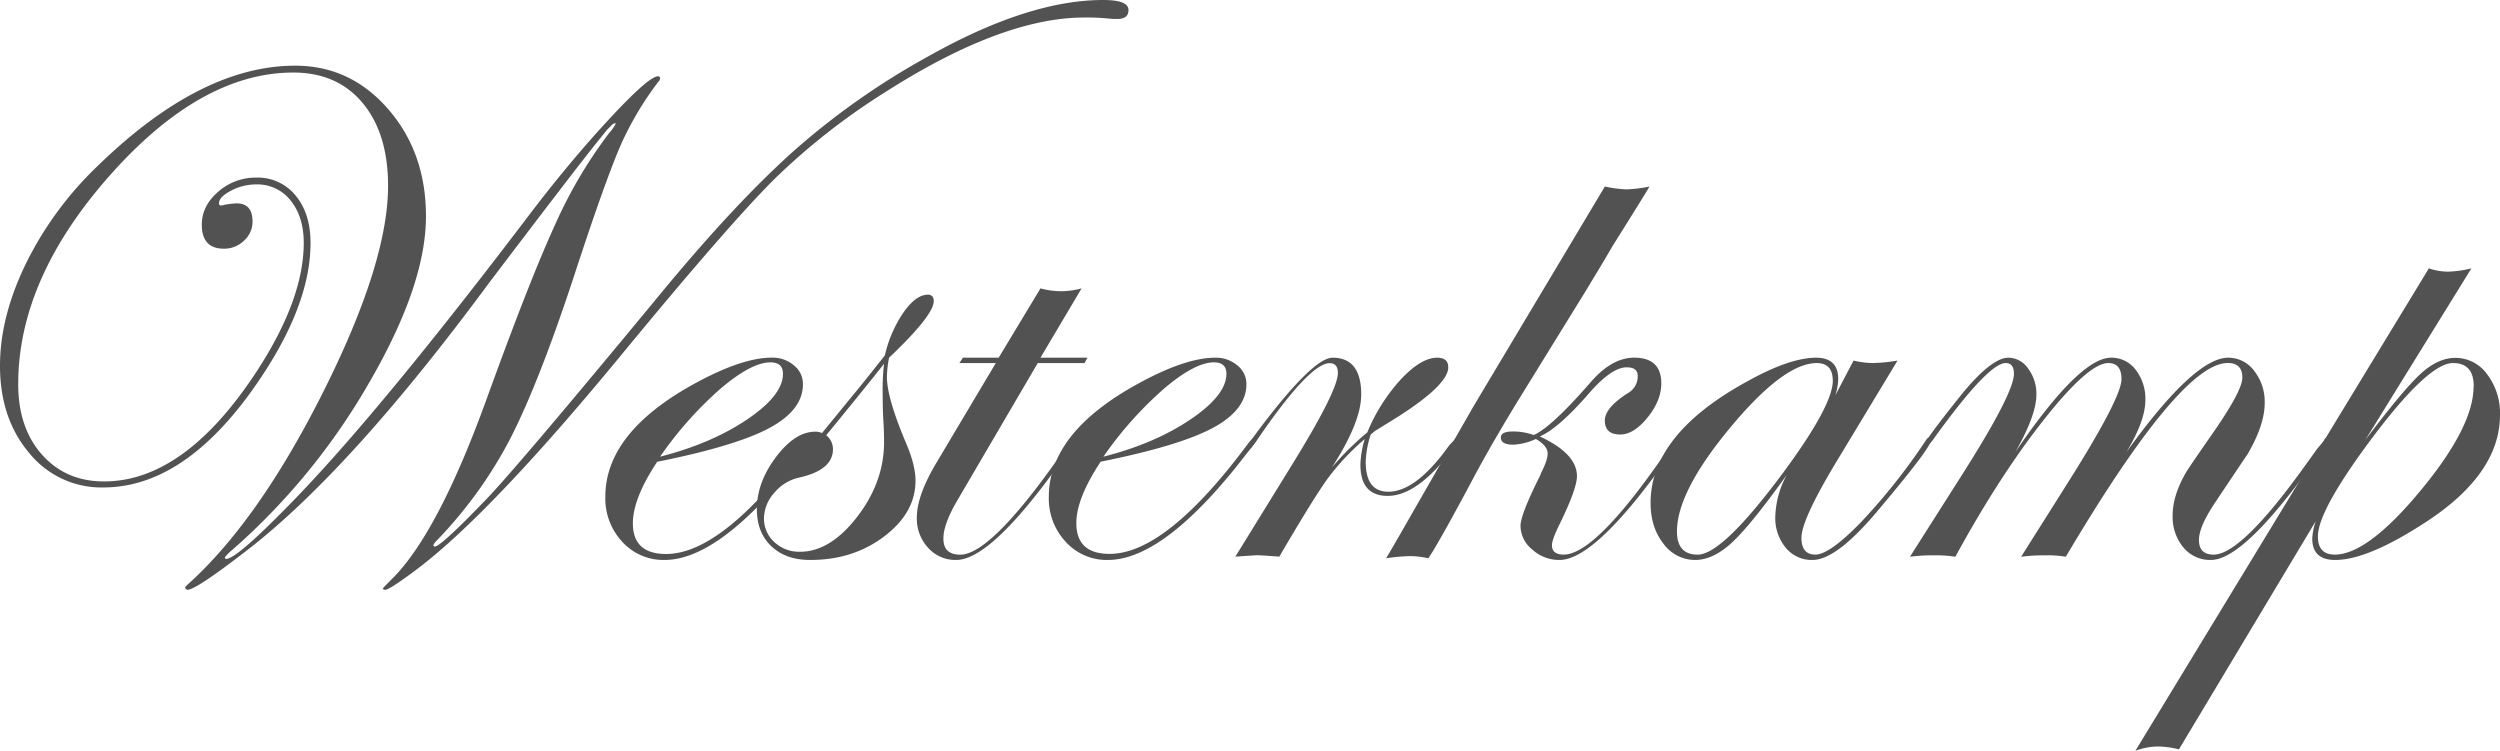
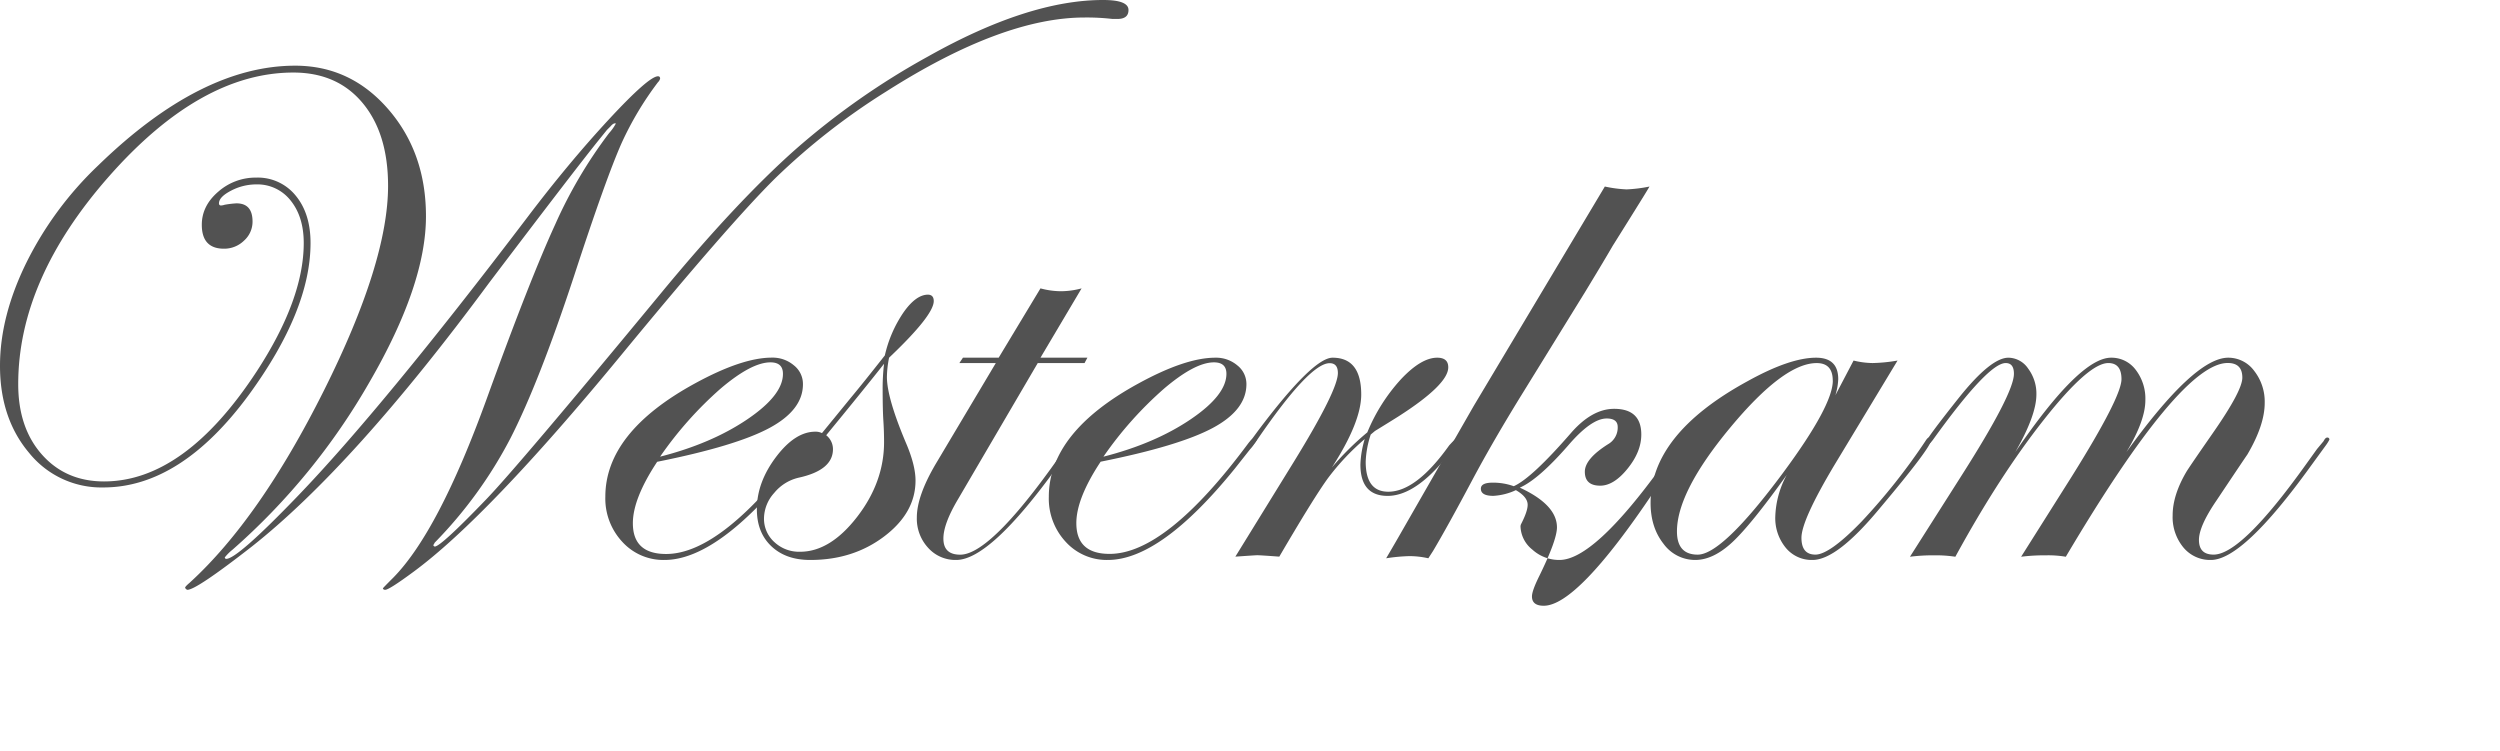
<svg xmlns="http://www.w3.org/2000/svg" viewBox="0 0 761.26 228.62">
  <defs>
    <style>.a{fill:#525252;}</style>
  </defs>
  <path class="a" d="M343.63,3.05q0,2.72-3.37,2.72h-1.52a68.27,68.27,0,0,0-8.49-.44q-25,0-60.38,22.53A203.19,203.19,0,0,0,236.15,54.2q-14,13.83-47.32,54.32Q148.57,157.39,126,174.05q-7.51,5.55-8.7,5.55c-.4,0-.63-.15-.71-.44q0-.1,3.16-3.26,13.83-14.06,28.53-54.67Q161.4,85,169.08,68.3a140.2,140.2,0,0,1,16.39-27.77,14.42,14.42,0,0,0,2.07-2.93c-.51-.15-1,.14-1.63.87l-1.09,1.09-2.72,3.37Q175,51.75,148.91,86.16,107.68,142,76.55,166.53,59.79,179.6,57.07,179.6a1,1,0,0,1-.7-.66c0-.21.47-.72,1.41-1.52q21.33-19.48,40.86-58.51t19.53-62.32q0-15.89-7.72-25.19T89.34,22.09q-28.19,0-56,31.45T5.55,117q0,13.29,7.24,21.44t18.87,8.16q24.6,0,46.58-33.62Q92.49,91.08,92.49,74q0-8-4-12.95A12.86,12.86,0,0,0,78,56.15a16.47,16.47,0,0,0-7.62,1.9c-2.46,1.27-3.7,2.56-3.7,3.87a.58.58,0,0,0,.66.65,4.36,4.36,0,0,0,1.08-.22A28.91,28.91,0,0,1,72,61.92c3.27,0,4.9,1.84,4.9,5.54a7.74,7.74,0,0,1-2.61,5.83,8.62,8.62,0,0,1-6.09,2.44q-6.75,0-6.75-7.29,0-5.76,5-10.06A17.19,17.19,0,0,1,78,54.08a14.83,14.83,0,0,1,12,5.44Q94.56,65,94.56,74q0,20.46-18.72,46.14-20.78,28.29-44.39,28.29A28.24,28.24,0,0,1,8.87,137.91Q0,127.4,0,111.37q0-15,8-31.32A105.49,105.49,0,0,1,29.92,50.36Q61.15,20,89.88,20q16.86,0,28.35,13.26t11.48,32.61q0,20.81-17.2,50.48a200.26,200.26,0,0,1-41.67,51,15.15,15.15,0,0,0-2.4,2.39c.08.29.22.44.44.44q3.38,0,21.66-19,25.9-26.89,70-84.94,12.61-16.65,24.82-29.83t15-13.18c.43,0,.65.24.65.71a2.29,2.29,0,0,1-.65,1.09,97.7,97.7,0,0,0-11.11,18.61q-4.78,10.78-14.48,40.5-10.68,32.43-19.39,49.42a133.08,133.08,0,0,1-23,31.67,6.4,6.4,0,0,1-.44.76.65.65,0,0,0,.44.44q1.84,0,15.56-14.26,9.57-9.9,53.53-63.13,22.74-27.54,40.7-43.49A227.22,227.22,0,0,1,282.59,17.2Q313.16,0,335.91,0,343.64,0,343.63,3.05Z" />
  <path class="a" d="M247.6,134a13,13,0,0,1-2,2.83L241,142.7q-22.54,27.81-38.66,27.81A16.89,16.89,0,0,1,189.5,165a19.32,19.32,0,0,1-5.17-13.77q0-19.59,27.31-34.49,14.37-7.85,23.4-7.84a10,10,0,0,1,6.69,2.34A7.21,7.21,0,0,1,244.5,117q0,7.84-10.22,13.33t-34.17,10.29q-7.41,11.21-7.4,18.71,0,9.36,10.13,9.36,17.21,0,42.15-33.57c.87-1.16,1.6-1.74,2.18-1.74C247.46,133.42,247.6,133.64,247.6,134Zm-9.19-20.18q0-3.48-3.81-3.48-5.76,0-15.18,8A112.89,112.89,0,0,0,201,139.06q15.66-4,26.55-11.37T238.41,113.82Z" />
  <path class="a" d="M284.33,91.68q0,4.33-13.6,17.24a31.2,31.2,0,0,0-.66,5.88q0,6.32,5.77,20,2.94,6.85,2.94,11.53,0,9.79-9.52,17t-22.58,7.18q-7.4,0-11.81-4.19t-4.4-11.26q0-8.16,5.82-15.89t12-7.72a4.31,4.31,0,0,1,2,.43L259,121.22q3.91-4.68,10.44-13a38.24,38.24,0,0,1,5.66-13.06q3.81-5.44,7.51-5.44C283.75,89.77,284.33,90.41,284.33,91.68ZM269.2,134.6q0-3.25-.21-6.47t-.22-9.2a63.7,63.7,0,0,1,.43-8.16q-6.09,7.73-17.62,21.76a5.39,5.39,0,0,1,2.06,4.25q0,6.42-10.55,8.7a13.57,13.57,0,0,0-7.35,4.63,11.74,11.74,0,0,0-3.1,7.67,9.54,9.54,0,0,0,3.16,7.29,11,11,0,0,0,7.83,2.94q9.15,0,17.36-10.61T269.2,134.6Z" />
  <path class="a" d="M331.12,108.92l-.87,1.63H316L291.73,152q-4.47,7.52-4.46,12c0,3.27,1.7,4.9,5.12,4.9q9.92,0,33.45-34.55c.51-.72.94-1.09,1.31-1.09a.58.58,0,0,1,.65.66,12.6,12.6,0,0,1-1.09,1.74L322,142.07q-20.49,28.44-30.83,28.44a11.15,11.15,0,0,1-8.55-3.7,13.06,13.06,0,0,1-3.44-9.25q0-6.52,5.77-16.32l18.28-30.69h-11.1l1.09-1.63h10.88l12.73-21.11a24.17,24.17,0,0,0,6.21.87,24.5,24.5,0,0,0,6.31-.87l-12.52,21.11Z" />
  <path class="a" d="M382.64,134a13,13,0,0,1-2,2.83L376,142.7q-22.54,27.81-38.66,27.81a16.88,16.88,0,0,1-12.8-5.49,19.32,19.32,0,0,1-5.17-13.77q0-19.59,27.31-34.49,14.35-7.85,23.39-7.84a10,10,0,0,1,6.7,2.34,7.21,7.21,0,0,1,2.77,5.71q0,7.84-10.23,13.33t-34.16,10.29q-7.41,11.21-7.4,18.71,0,9.36,10.13,9.36,17.21,0,42.15-33.57c.87-1.16,1.6-1.74,2.18-1.74C382.5,133.42,382.64,133.64,382.64,134Zm-9.19-20.18q0-3.48-3.81-3.48-5.77,0-15.18,8A112.52,112.52,0,0,0,336,139.06q15.66-4,26.55-11.37T373.45,113.82Z" />
  <path class="a" d="M444.67,133.9q0,.87-6.54,8Q429.84,151,422.54,151q-8.3,0-8.29-9.57a30,30,0,0,1,1.31-7.73,74.27,74.27,0,0,0-11.16,11.86q-4.29,5.88-14.85,23.94-5.76-.43-6.74-.43-.45,0-6.64.43L394,140.59q13.39-21.77,13.39-27c0-2-.84-3-2.51-3q-6.11,0-22.14,23.45-1,1.53-1.74,1.53a.59.59,0,0,1-.44-.66A1.72,1.72,0,0,1,381,134l2-2.72q16.78-22.36,22.78-22.36,8.72,0,8.72,11.21,0,8.38-8.92,22.2a87.2,87.2,0,0,1,10.77-10.67,54.76,54.76,0,0,1,10.28-16.21q6.15-6.53,11-6.53,3.38,0,3.37,2.94,0,5.22-15.12,14.91-2.4,1.52-7.19,4.46l-1.3,1.09a29.51,29.51,0,0,0-1.53,8.27q0,9.14,6.87,9.14,8.5,0,18.54-14.09c1.45-1.6,2.36-2.4,2.72-2.4A.58.58,0,0,1,444.67,133.9Z" />
-   <path class="a" d="M502.28,56.8c-.58,1-1.49,2.5-2.72,4.46q-2.83,4.58-8.49,13.6-2.71,4.68-8.37,14L464,119.15q-9.36,15.12-15.89,27.42-7.29,13.71-11.75,21.22L434.93,170a26.27,26.27,0,0,0-5.77-.66,55.16,55.16,0,0,0-7.07.66c1.67-2.83,3.51-6,5.55-9.58l12.62-22q2.82-4.89,8.49-14.8L488.68,56.8a38.42,38.42,0,0,0,6.64.87A44,44,0,0,0,502.28,56.8Zm9.41,77.1a11.59,11.59,0,0,1-1.09,1.74l-4.68,6.43q-20.6,28.44-31.05,28.44a12.13,12.13,0,0,1-8.27-3.16,9.37,9.37,0,0,1-3.6-7.19q0-3.49,6.09-15.58l.11-.44q2.07-4,2.07-6,0-2.4-3.59-4.47a18.56,18.56,0,0,1-6.86,1.74c-2.54,0-3.8-.72-3.8-2.18,0-1.23,1.19-1.84,3.59-1.84a18.48,18.48,0,0,1,6.42,1.08q5.43-2.39,17.41-16.18,6.42-7.38,13.16-7.38,8.28,0,8.27,7.84,0,5.22-4.19,10.39t-8.32,5.17q-4.68,0-4.68-4.25,0-3.91,7.07-8.38a5.83,5.83,0,0,0,2.94-5.22c0-1.74-1.12-2.61-3.37-2.61q-4.68,0-11.75,8.25-9,10.31-14.69,12.81,11.31,5.22,11.31,12.09,0,3.83-5.33,14.71c-1.52,3.06-2.28,5.16-2.28,6.32,0,1.89,1.19,2.84,3.59,2.84q10.21,0,33.4-34.55c.51-.72,1-1.09,1.42-1.09S511.69,133.46,511.69,133.9Z" />
+   <path class="a" d="M502.28,56.8c-.58,1-1.49,2.5-2.72,4.46q-2.83,4.58-8.49,13.6-2.71,4.68-8.37,14L464,119.15q-9.36,15.12-15.89,27.42-7.29,13.71-11.75,21.22L434.93,170a26.27,26.27,0,0,0-5.77-.66,55.16,55.16,0,0,0-7.07.66c1.67-2.83,3.51-6,5.55-9.58l12.62-22q2.82-4.89,8.49-14.8L488.68,56.8a38.42,38.42,0,0,0,6.64.87A44,44,0,0,0,502.28,56.8Zm9.41,77.1a11.59,11.59,0,0,1-1.09,1.74l-4.68,6.43q-20.6,28.44-31.05,28.44a12.13,12.13,0,0,1-8.27-3.16,9.37,9.37,0,0,1-3.6-7.19l.11-.44q2.07-4,2.07-6,0-2.4-3.59-4.47a18.56,18.56,0,0,1-6.86,1.74c-2.54,0-3.8-.72-3.8-2.18,0-1.23,1.19-1.84,3.59-1.84a18.48,18.48,0,0,1,6.42,1.08q5.43-2.39,17.41-16.18,6.42-7.38,13.16-7.38,8.28,0,8.27,7.84,0,5.22-4.19,10.39t-8.32,5.17q-4.68,0-4.68-4.25,0-3.91,7.07-8.38a5.83,5.83,0,0,0,2.94-5.22c0-1.74-1.12-2.61-3.37-2.61q-4.68,0-11.75,8.25-9,10.31-14.69,12.81,11.31,5.22,11.31,12.09,0,3.83-5.33,14.71c-1.52,3.06-2.28,5.16-2.28,6.32,0,1.89,1.19,2.84,3.59,2.84q10.21,0,33.4-34.55c.51-.72,1-1.09,1.42-1.09S511.69,133.46,511.69,133.9Z" />
  <path class="a" d="M588.08,133.9q0,2.28-15.9,21.14-12.85,15.47-20.26,15.47a10.2,10.2,0,0,1-8.18-3.75,14.17,14.17,0,0,1-3.16-9.42,28.27,28.27,0,0,1,3.49-12.73q-10.89,15.24-16.65,20.57t-11.21,5.33a11.9,11.9,0,0,1-9.68-4.95q-3.93-5-3.92-12.46,0-20.9,29.49-37Q545,108.93,553,108.92q6.75,0,6.75,6.53a18.82,18.82,0,0,1-.87,4.9l5.54-10.56a25.66,25.66,0,0,0,5.77.76,49.2,49.2,0,0,0,7.62-.76l-19.26,31.88q-10,16.77-10,22.09c0,3.41,1.41,5.12,4.25,5.12s7.55-3.33,14-10a187.34,187.34,0,0,0,19.5-24.58c.44-.72.83-1.09,1.2-1.09A.58.58,0,0,1,588.08,133.9Zm-30-18q0-5.34-4.89-5.34-10,0-26.28,19.59t-16.27,31.67q0,7.06,6.31,7.07,7.51,0,26-24.92Q558.1,123.5,558.1,115.89Z" />
  <path class="a" d="M709.3,133.9a12.6,12.6,0,0,1-1.09,1.74l-4.68,6.43Q683,170.51,673.24,170.51a10.56,10.56,0,0,1-8.39-3.81,14.49,14.49,0,0,1-3.27-9.79q0-6.09,4.14-13.17.76-1.31,7.94-11.64Q682.81,119,682.8,115c0-3-1.48-4.47-4.46-4.47q-14.36,0-49.29,59a32.22,32.22,0,0,0-6-.43,56.85,56.85,0,0,0-7.61.43l15.45-24.48Q646,120.89,646,115.45c0-3.26-1.34-4.9-4-4.9q-6,0-19.59,17.2t-27,41.78a38.81,38.81,0,0,0-6.42-.43,55,55,0,0,0-7.4.43l15.56-24.48q16.1-25.25,16.1-31.23c0-2.18-.83-3.27-2.51-3.27q-5.34,0-22.13,23.35c-.73,1-1.31,1.52-1.75,1.52-.29-.07-.43-.29-.43-.66q0-1,10-13.57,9.79-12.27,15.15-12.27a7.36,7.36,0,0,1,6,3.32,12.72,12.72,0,0,1,2.51,7.89q0,6.32-6.42,17.52,19.57-28.73,29.16-28.73a9.19,9.19,0,0,1,7.51,3.7,14.4,14.4,0,0,1,2.93,9.25q0,6.21-5.76,15.78,20.67-28.73,31-28.73a9.76,9.76,0,0,1,7.89,4,15.21,15.21,0,0,1,3.21,9.79q0,6.75-5.33,15.78-.12.1-9.36,13.93-5.34,7.83-5.33,12,0,4.46,4.46,4.46,8.5,0,28.12-27.46l3.37-4.69,2-2.4c.36-.72.72-1.09,1.09-1.09A.58.58,0,0,1,709.3,133.9Z" />
-   <path class="a" d="M761.26,126.33q0,17.74-22.09,32.32-18,11.86-28.08,11.86-7,0-7-6.53a18.49,18.49,0,0,1,1.09-5.33l-41.68,69.53a29.1,29.1,0,0,0-6.2-.87,20,20,0,0,0-7.07,1.31L739.6,81.72a18.26,18.26,0,0,0,5.77,1,33,33,0,0,0,7.18-1L720.23,134q11.65-15.45,16.93-20.24t10.5-4.79a11.87,11.87,0,0,1,9.68,5A19.52,19.52,0,0,1,761.26,126.33Zm-8-8.7q0-7.08-6.32-7.08-7.93,0-26.66,25.58-14.46,19.8-14.47,27.2,0,5.55,5.12,5.55,10,0,26.17-19.53T753.21,117.63Z" />
</svg>